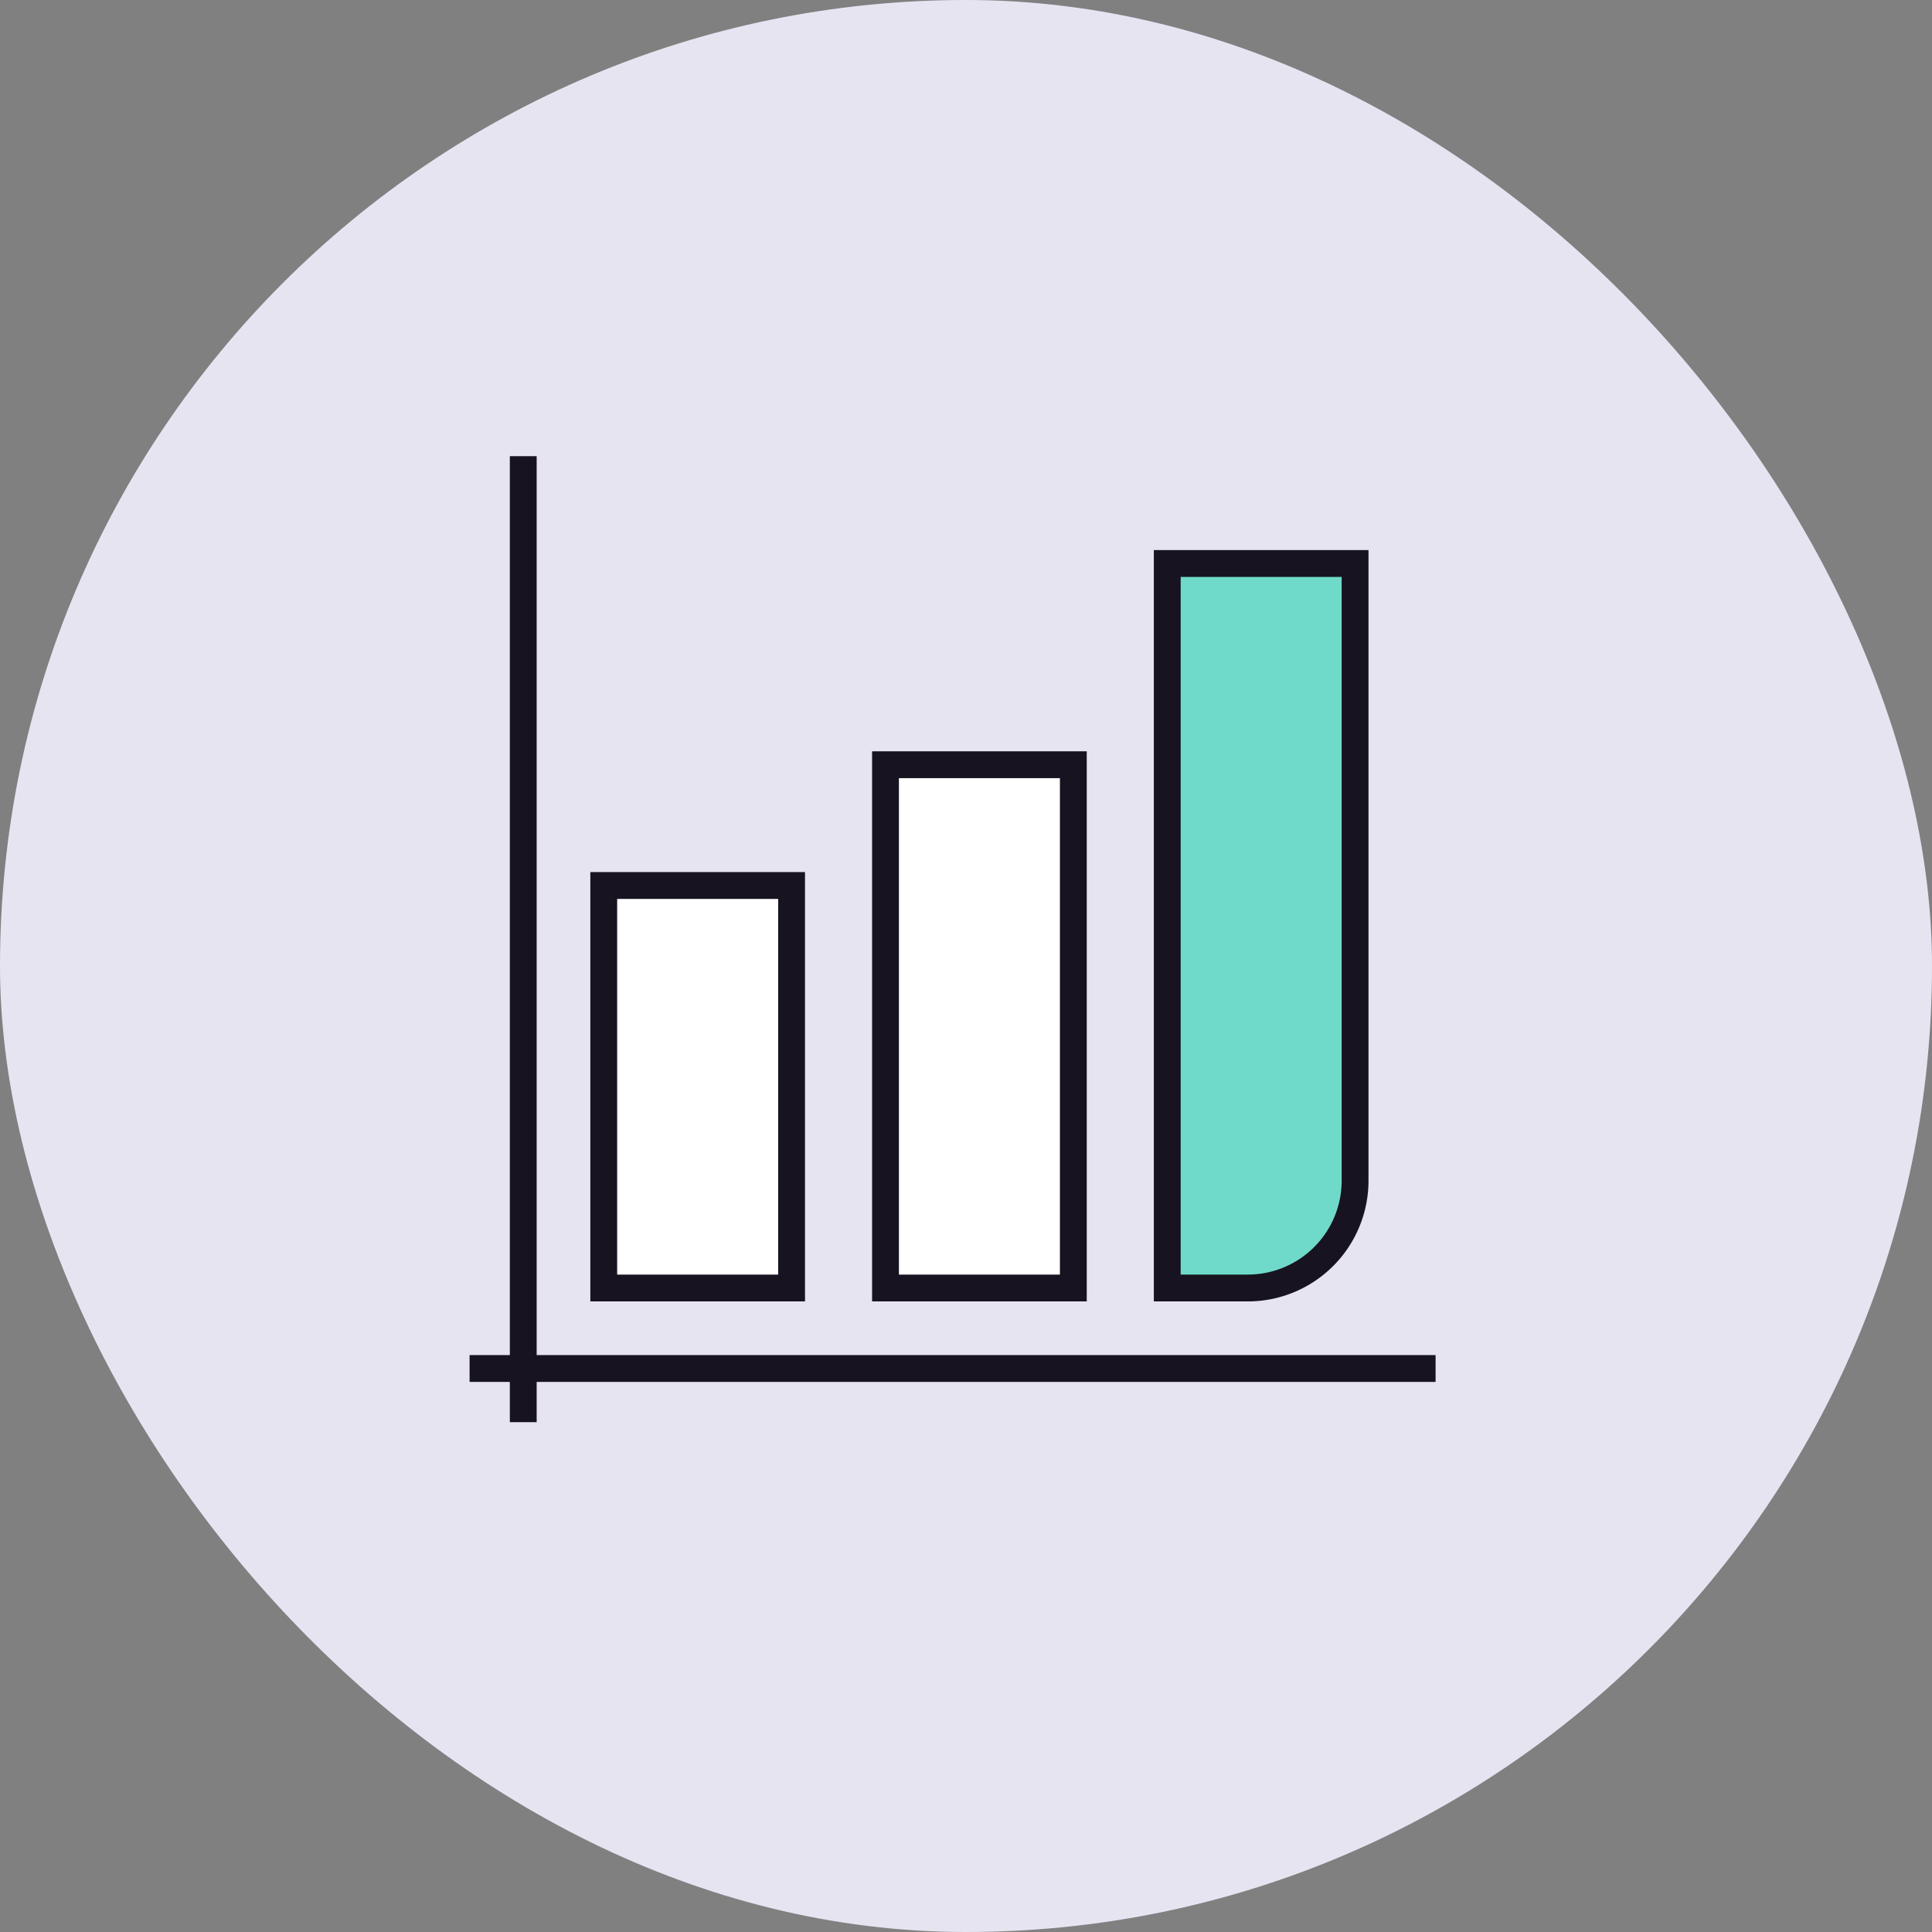
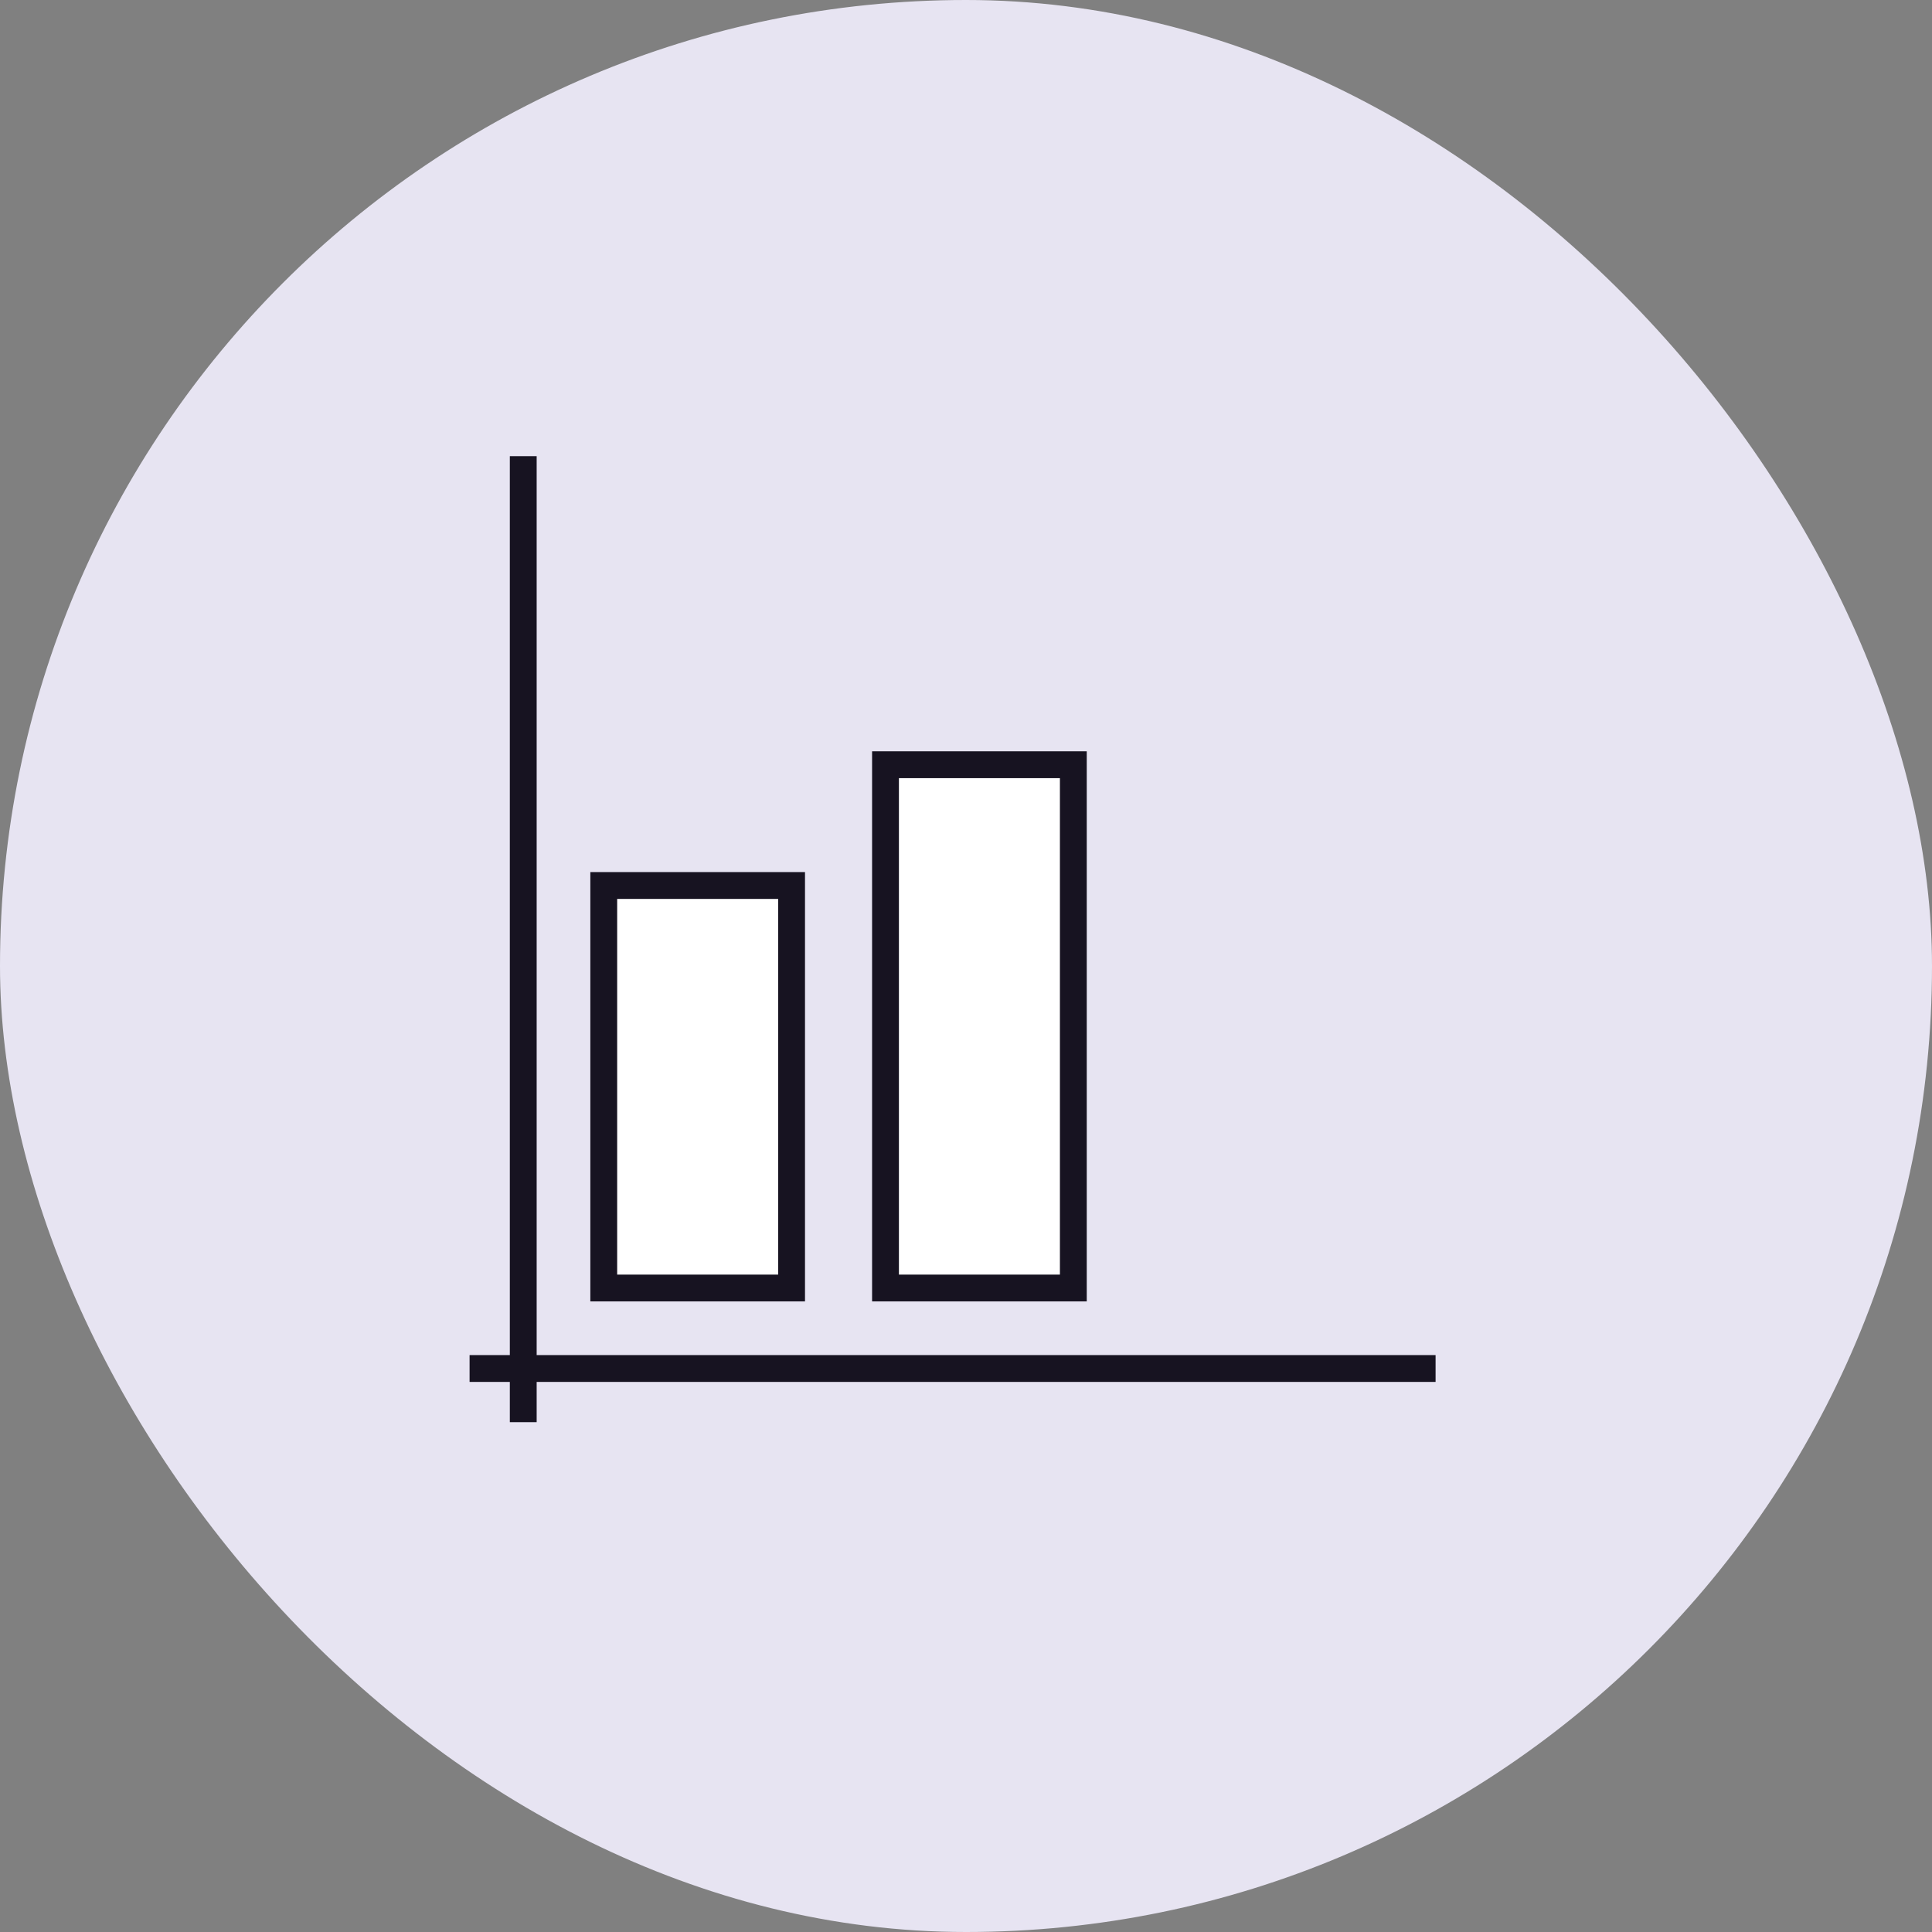
<svg xmlns="http://www.w3.org/2000/svg" width="144" height="144" fill="none" viewBox="0 0 144 144">
  <rect x="0" y="0" width="144" height="144" fill="#808080" stroke="none" />
  <rect width="144" height="144" fill="#E7E4F2" rx="72" />
  <path fill="#fff" stroke="#171321" stroke-linecap="square" stroke-width="2" d="M66 57h14v39H66z" />
-   <path fill="#6FDAC9" stroke="#171321" stroke-linecap="square" stroke-width="2" d="M87 42h14v46a8 8 0 01-8 8h-6V42z" />
  <path fill="#fff" stroke="#171321" stroke-linecap="square" stroke-width="2" d="M45 66h14v30H45z" />
  <path stroke="#171321" stroke-linecap="square" stroke-width="2" d="M39 35v70m-3-3h70" />
</svg>